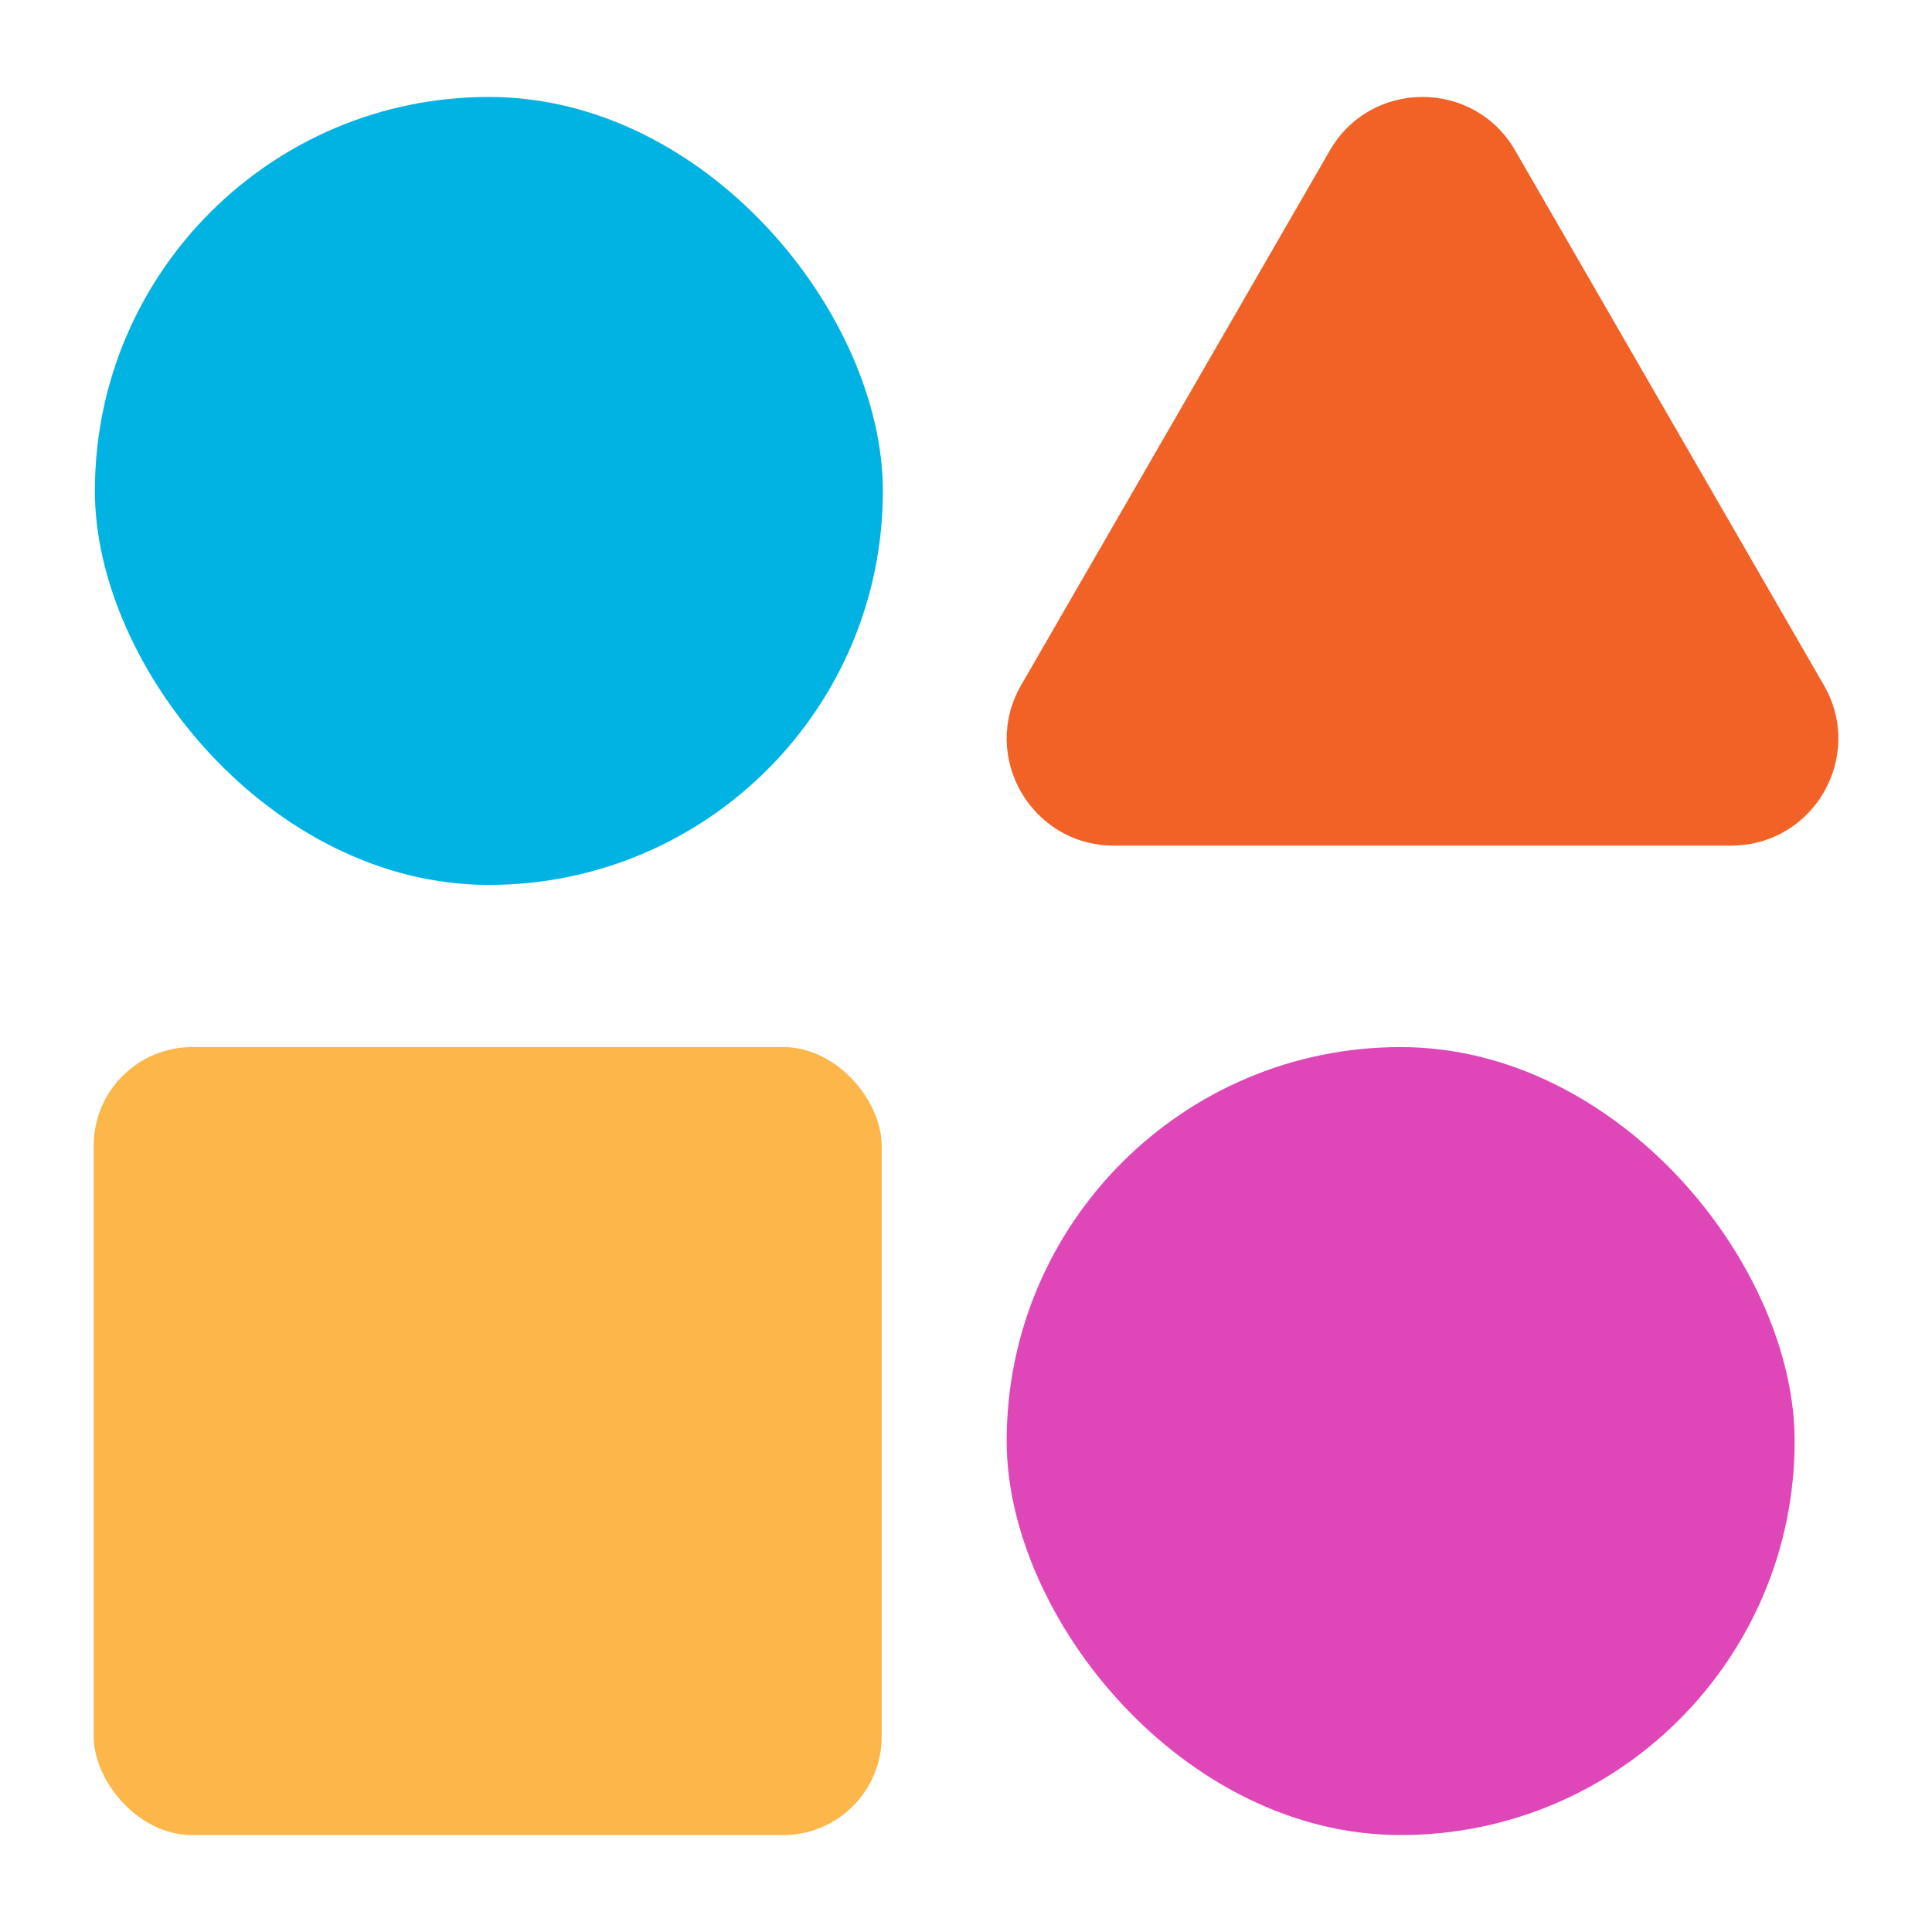
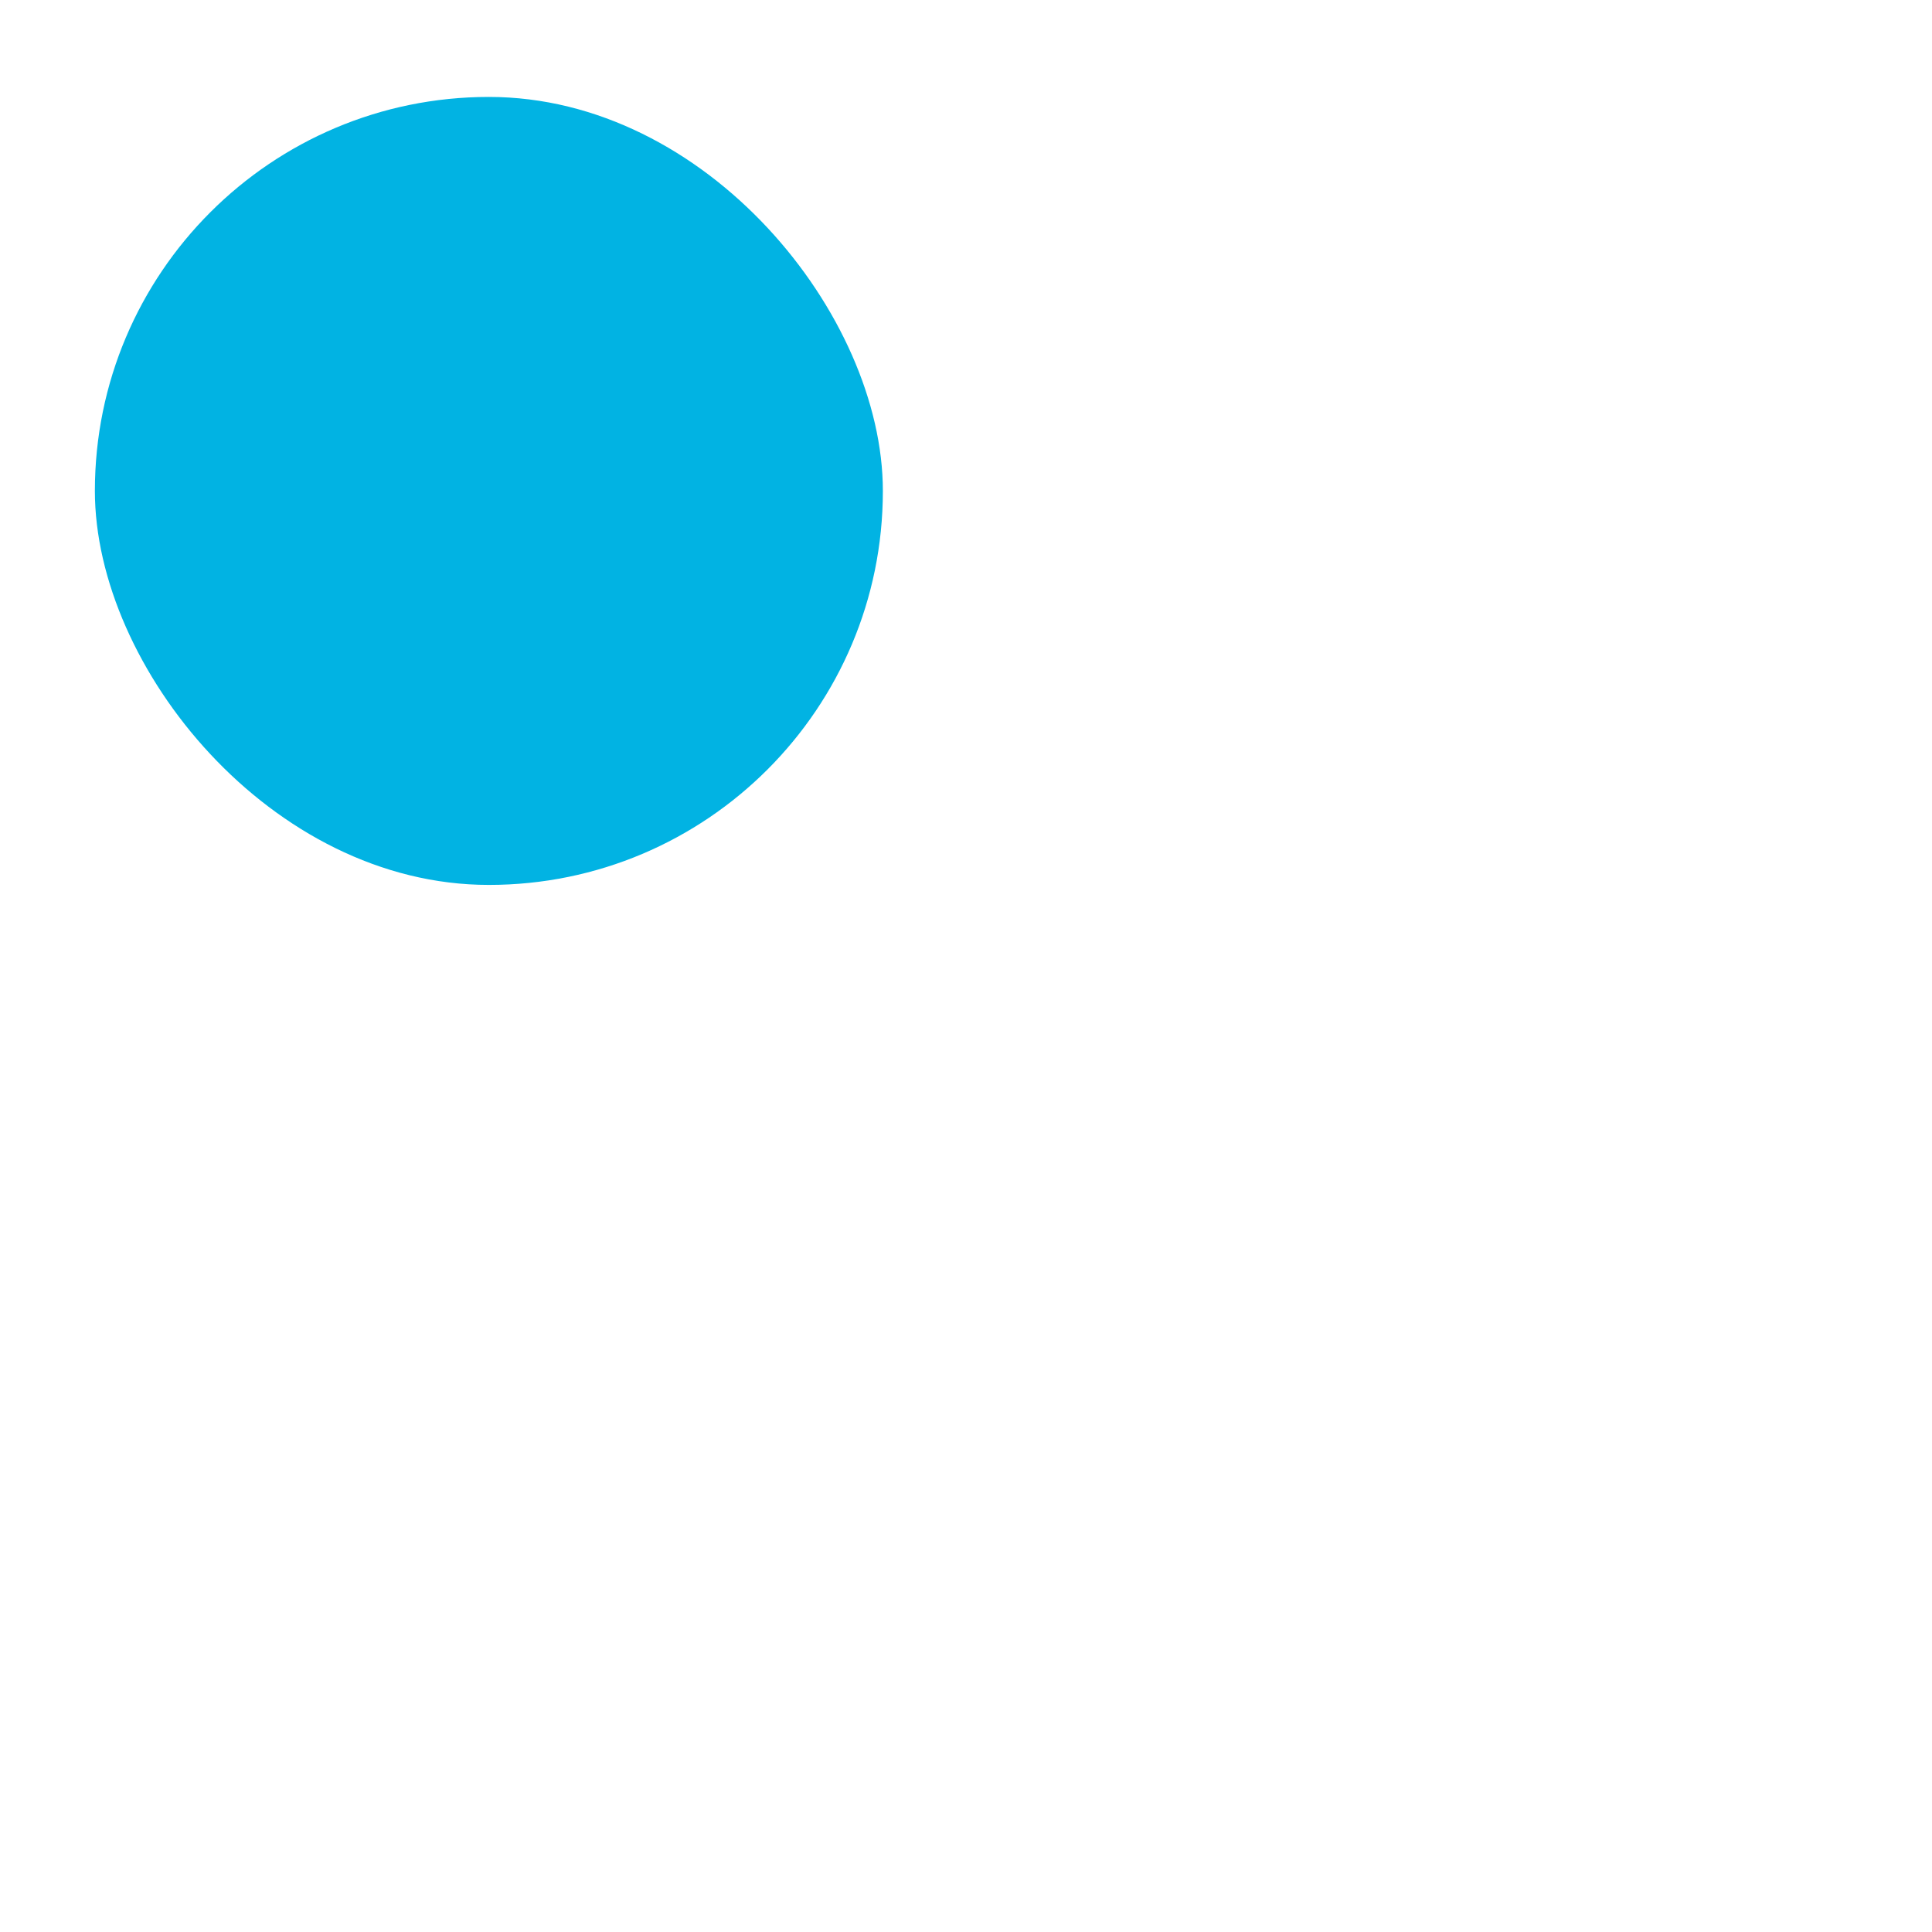
<svg xmlns="http://www.w3.org/2000/svg" width="64" height="64" fill="none">
-   <rect width="26.103" height="26.103" x="3.104" y="34.686" fill="#FDB649" rx="3.263" />
-   <rect width="26.103" height="26.103" x="33.347" y="34.686" fill="#DF47B8" rx="13.051" />
  <rect width="26.103" height="26.103" x="3.143" y="3.211" fill="#01B3E3" rx="13.051" />
-   <path fill="#F26126" d="M44.054 4.983c1.364-2.362 4.773-2.362 6.137 0l10.227 17.714c1.364 2.362-.34 5.314-3.068 5.314H36.895c-2.727 0-4.432-2.952-3.068-5.314L44.054 4.983Z" />
</svg>